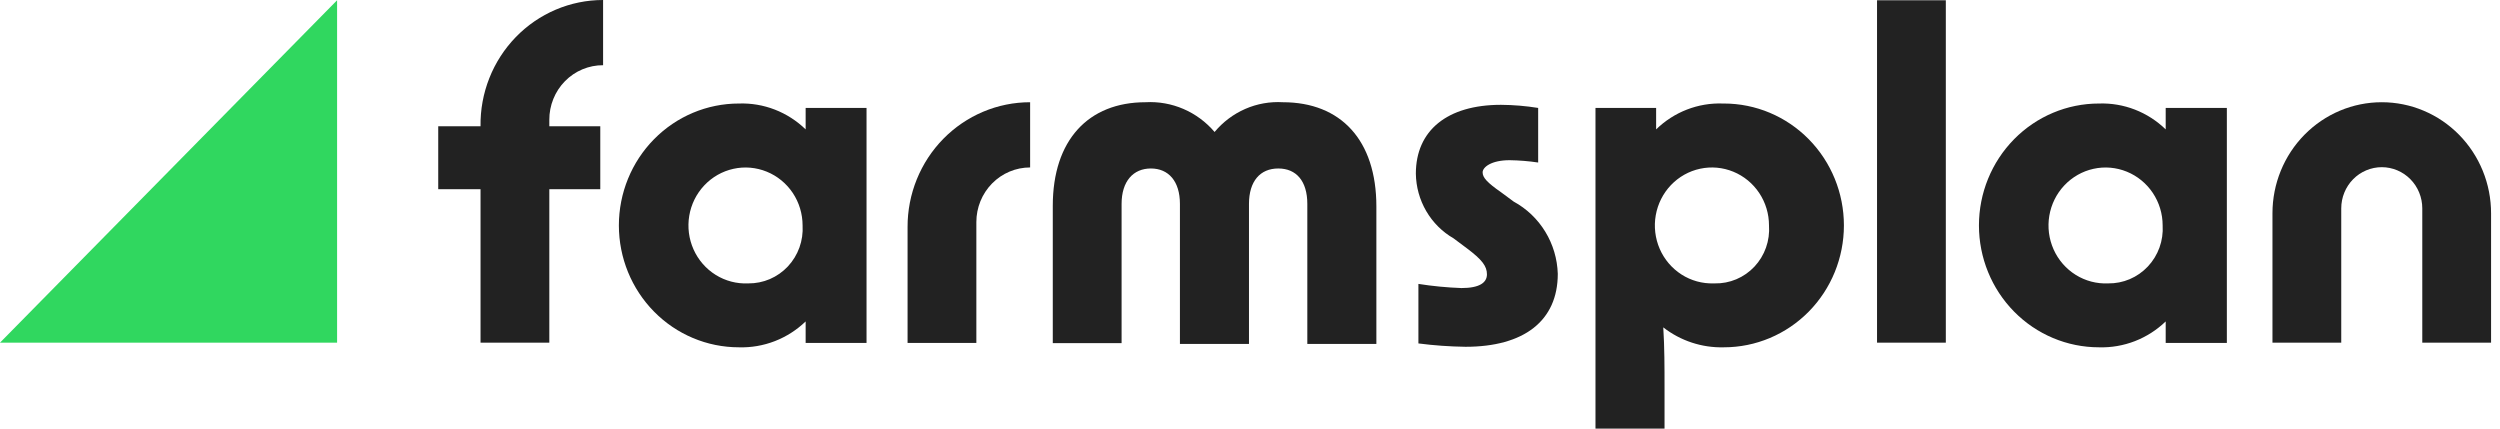
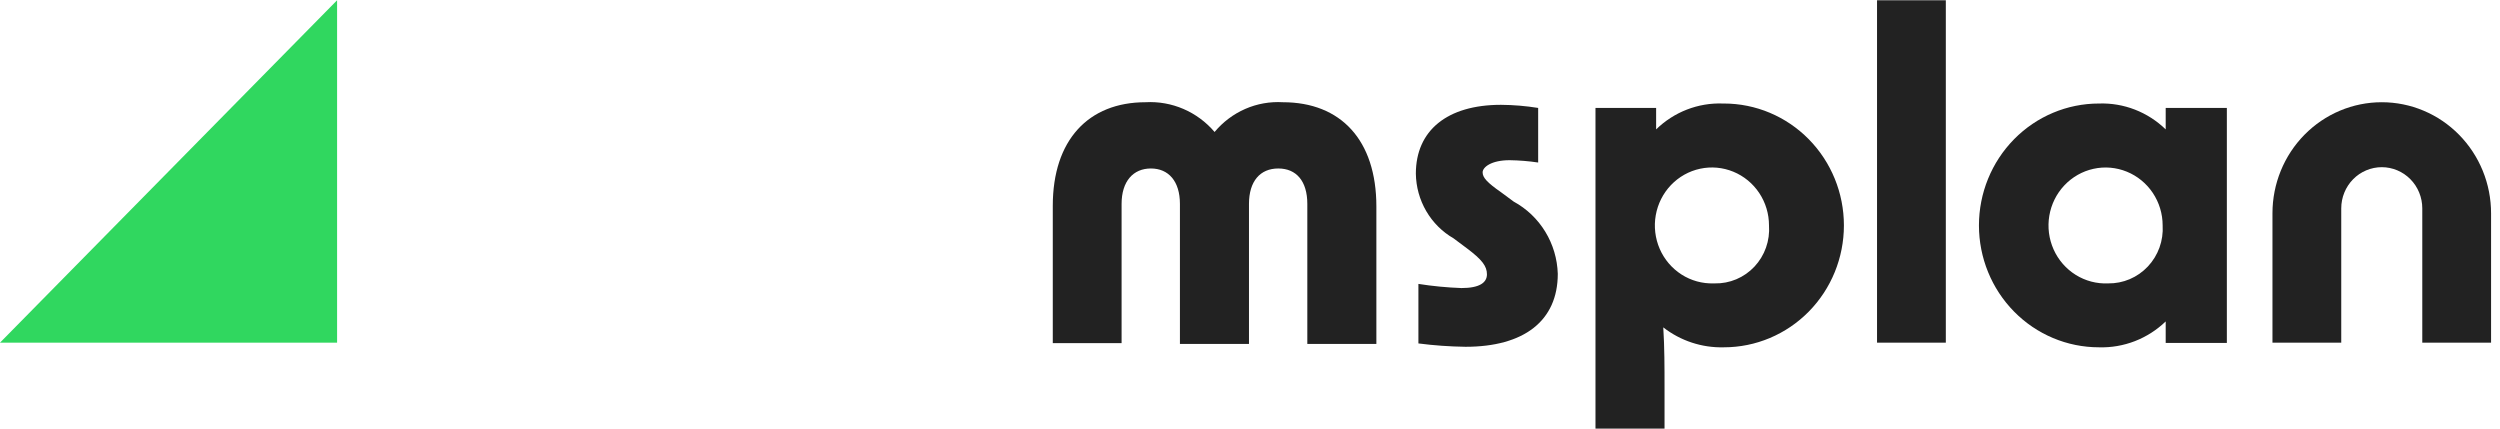
<svg xmlns="http://www.w3.org/2000/svg" width="140" height="24" viewBox="0 0 140 24" fill="none">
-   <path d="M50.824 12.71V19.203H54.676V12.435C54.676 11.624 54.993 10.846 55.558 10.272C56.122 9.699 56.888 9.377 57.687 9.377V5.725C56.784 5.725 55.89 5.905 55.057 6.257C54.223 6.608 53.466 7.123 52.829 7.771C52.191 8.42 51.686 9.191 51.342 10.038C50.998 10.885 50.822 11.793 50.824 12.71Z" fill="#222222" />
-   <path d="M26.91 7.072H24.541V10.594H26.91V19.188H30.762V10.594H33.616V7.072H30.762V6.71C30.76 6.308 30.837 5.91 30.988 5.538C31.138 5.166 31.36 4.828 31.64 4.544C31.92 4.259 32.252 4.034 32.618 3.881C32.985 3.728 33.377 3.65 33.773 3.652V3.90959e-08C32.863 -9.78181e-05 31.962 0.184 31.123 0.54C30.284 0.897 29.523 1.419 28.884 2.078C28.246 2.736 27.742 3.516 27.403 4.374C27.064 5.231 26.896 6.149 26.91 7.072Z" fill="#222222" />
-   <path d="M45.116 7.246C44.62 6.764 44.033 6.387 43.391 6.138C42.749 5.889 42.065 5.773 41.378 5.797C39.595 5.797 37.886 6.516 36.626 7.796C35.365 9.077 34.657 10.813 34.657 12.623C34.657 14.434 35.365 16.17 36.626 17.45C37.886 18.73 39.595 19.449 41.378 19.449C42.064 19.47 42.748 19.352 43.389 19.104C44.031 18.855 44.618 18.48 45.116 18V19.203H48.526V6.043H45.116V7.246ZM41.891 15.87C41.254 15.898 40.623 15.733 40.079 15.394C39.535 15.056 39.103 14.559 38.839 13.969C38.575 13.379 38.491 12.722 38.598 12.083C38.704 11.444 38.997 10.852 39.438 10.384C39.879 9.915 40.447 9.591 41.071 9.454C41.694 9.316 42.344 9.372 42.937 9.613C43.529 9.853 44.037 10.269 44.395 10.805C44.753 11.342 44.944 11.975 44.945 12.623C44.97 13.043 44.91 13.463 44.769 13.858C44.627 14.253 44.407 14.614 44.122 14.919C43.836 15.224 43.492 15.465 43.111 15.629C42.73 15.792 42.319 15.874 41.906 15.87H41.891Z" fill="#222222" />
  <path d="M71.841 5.725C71.119 5.682 70.398 5.81 69.735 6.099C69.071 6.389 68.483 6.831 68.017 7.391C67.54 6.832 66.944 6.391 66.274 6.102C65.603 5.813 64.877 5.684 64.15 5.725C60.954 5.725 58.956 7.841 58.956 11.522V19.217H62.809V11.42C62.809 10.145 63.465 9.435 64.45 9.435C65.434 9.435 66.076 10.145 66.076 11.42V19.261H69.943V11.42C69.943 10.145 70.571 9.435 71.584 9.435C72.597 9.435 73.21 10.145 73.21 11.42V19.261H77.077V11.565C77.077 7.841 75.079 5.725 71.841 5.725Z" fill="#222222" />
  <path d="M84.767 11.29L84.082 10.783C83.269 10.217 83.027 9.942 83.027 9.652C83.027 9.362 83.512 8.971 84.539 8.971C85.074 8.979 85.608 9.022 86.137 9.101V6.044C85.448 5.933 84.752 5.875 84.054 5.87C81.029 5.87 79.288 7.319 79.288 9.725C79.298 10.463 79.499 11.186 79.869 11.822C80.24 12.458 80.767 12.984 81.4 13.348L82.156 13.913C82.984 14.536 83.269 14.899 83.269 15.362C83.269 15.826 82.855 16.131 81.842 16.131C81.035 16.102 80.23 16.024 79.431 15.899V19.232C80.307 19.346 81.188 19.408 82.071 19.42C85.338 19.42 87.236 17.971 87.236 15.333C87.21 14.499 86.969 13.685 86.535 12.975C86.102 12.266 85.492 11.684 84.767 11.29Z" fill="#222222" />
  <path d="M96.481 5.797C95.794 5.772 95.109 5.887 94.467 6.136C93.825 6.385 93.239 6.762 92.743 7.246V6.044H89.347V24H93.214V21.696C93.214 20.609 93.214 19.42 93.143 18.333C94.115 19.089 95.314 19.483 96.538 19.449C98.321 19.449 100.03 18.73 101.291 17.45C102.551 16.17 103.259 14.434 103.259 12.623C103.259 10.813 102.551 9.077 101.291 7.797C100.03 6.516 98.321 5.797 96.538 5.797H96.481ZM95.968 15.87C95.332 15.89 94.704 15.717 94.166 15.373C93.627 15.028 93.202 14.529 92.945 13.938C92.688 13.346 92.61 12.691 92.722 12.055C92.834 11.418 93.13 10.83 93.572 10.366C94.015 9.902 94.584 9.582 95.207 9.449C95.829 9.315 96.477 9.373 97.067 9.616C97.657 9.858 98.162 10.274 98.518 10.81C98.874 11.345 99.064 11.977 99.064 12.623C99.094 13.044 99.037 13.466 98.897 13.863C98.757 14.26 98.537 14.623 98.251 14.929C97.965 15.234 97.619 15.476 97.236 15.638C96.852 15.8 96.44 15.879 96.025 15.87H95.968Z" fill="#222222" />
  <path d="M108.966 0.015H105.114V19.189H108.966V0.015Z" fill="#222222" />
  <path d="M121.279 7.246C120.783 6.764 120.196 6.387 119.554 6.138C118.912 5.889 118.228 5.773 117.541 5.797C115.759 5.797 114.049 6.516 112.789 7.796C111.529 9.077 110.821 10.813 110.821 12.623C110.821 14.434 111.529 16.17 112.789 17.45C114.049 18.73 115.759 19.449 117.541 19.449C118.228 19.47 118.911 19.352 119.553 19.104C120.194 18.855 120.781 18.48 121.279 18V19.203H124.704V6.043H121.279V7.246ZM118.055 15.87C117.417 15.898 116.786 15.733 116.242 15.394C115.698 15.056 115.266 14.559 115.002 13.969C114.738 13.379 114.654 12.722 114.761 12.083C114.868 11.444 115.16 10.852 115.601 10.384C116.042 9.915 116.611 9.591 117.234 9.454C117.858 9.316 118.508 9.372 119.1 9.613C119.692 9.853 120.2 10.269 120.558 10.805C120.916 11.342 121.108 11.975 121.108 12.623C121.134 13.044 121.073 13.466 120.931 13.862C120.788 14.258 120.567 14.619 120.28 14.924C119.993 15.229 119.648 15.47 119.265 15.633C118.882 15.796 118.47 15.876 118.055 15.87Z" fill="#222222" />
  <path d="M133.379 5.725C131.755 5.725 130.199 6.38 129.051 7.546C127.903 8.712 127.258 10.293 127.258 11.942V19.188H131.11V11.667C131.11 11.364 131.169 11.064 131.283 10.785C131.397 10.505 131.564 10.251 131.775 10.037C131.985 9.823 132.235 9.653 132.511 9.538C132.786 9.422 133.081 9.362 133.379 9.362C133.677 9.362 133.972 9.422 134.247 9.538C134.522 9.653 134.772 9.823 134.983 10.037C135.194 10.251 135.361 10.505 135.475 10.785C135.589 11.064 135.648 11.364 135.648 11.667V19.188H139.5V11.942C139.5 11.126 139.342 10.317 139.034 9.563C138.726 8.808 138.275 8.123 137.707 7.546C137.139 6.968 136.464 6.51 135.721 6.198C134.979 5.885 134.183 5.725 133.379 5.725Z" fill="#222222" />
  <path d="M18.877 0.014V19.188H0L18.877 0.014Z" fill="#30D75F" />
</svg>